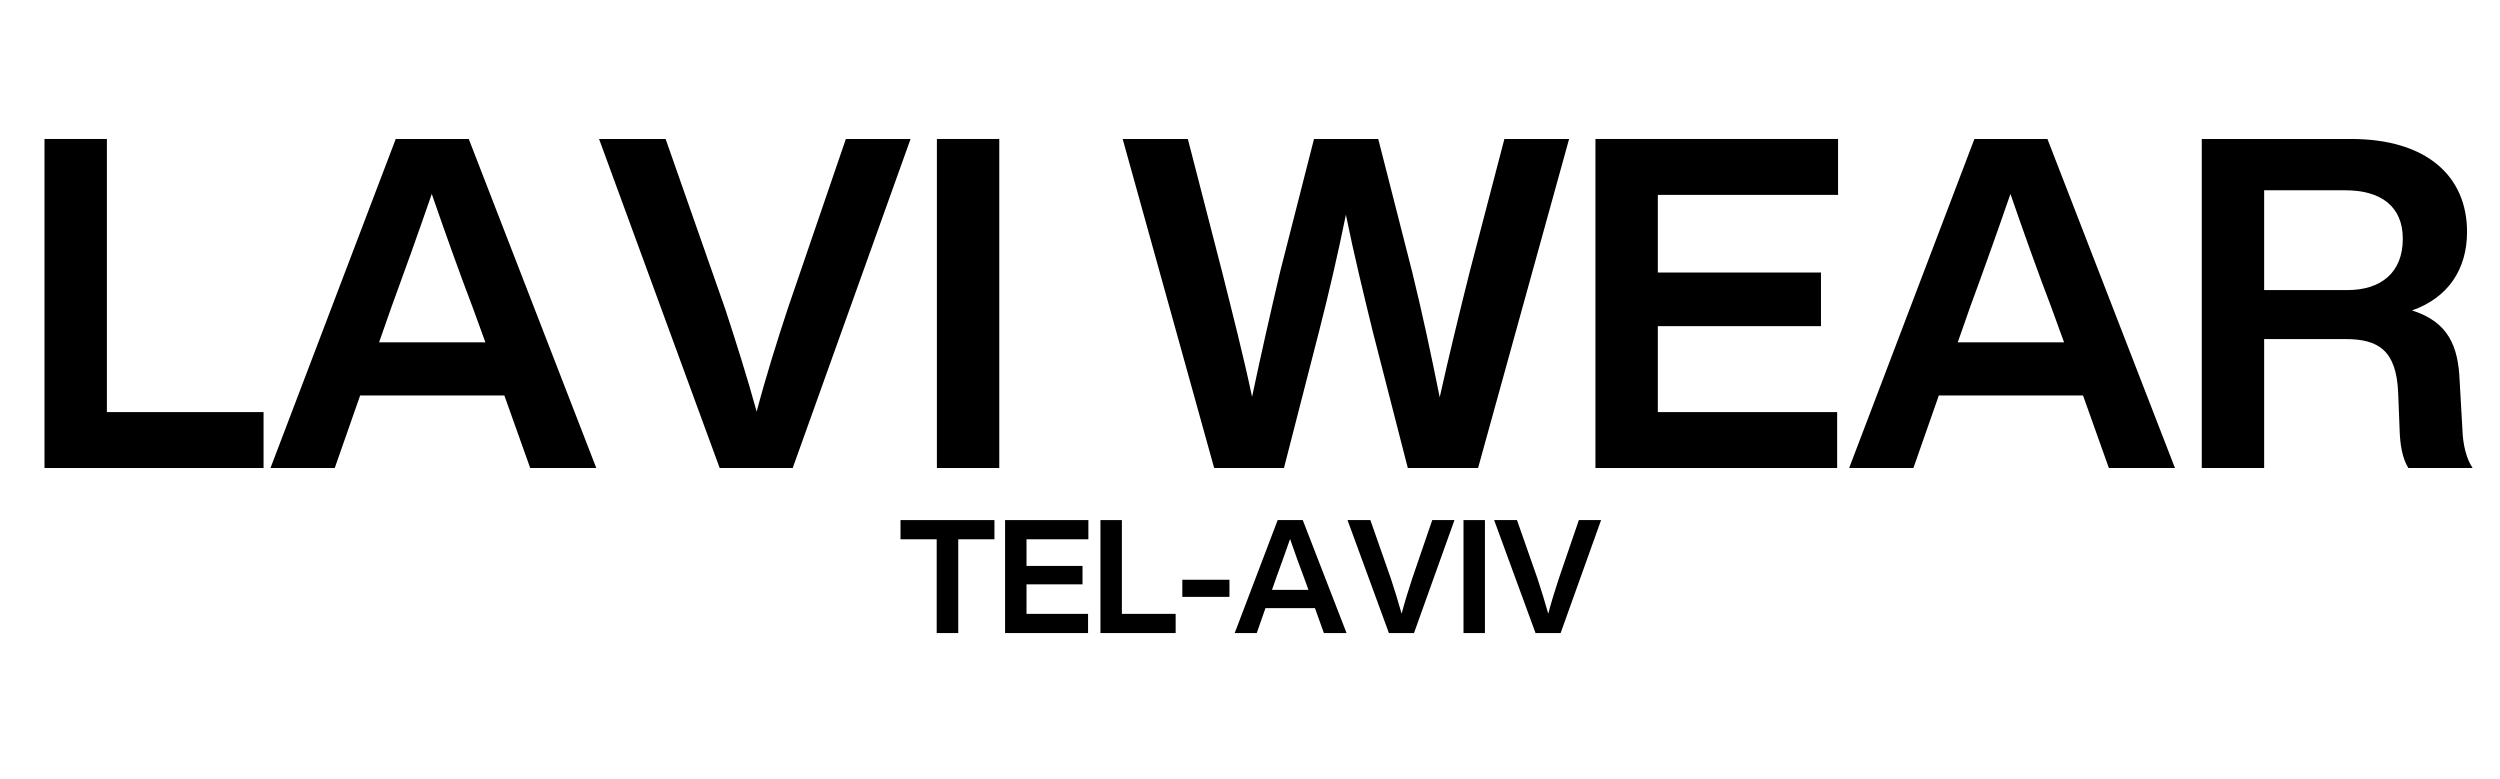
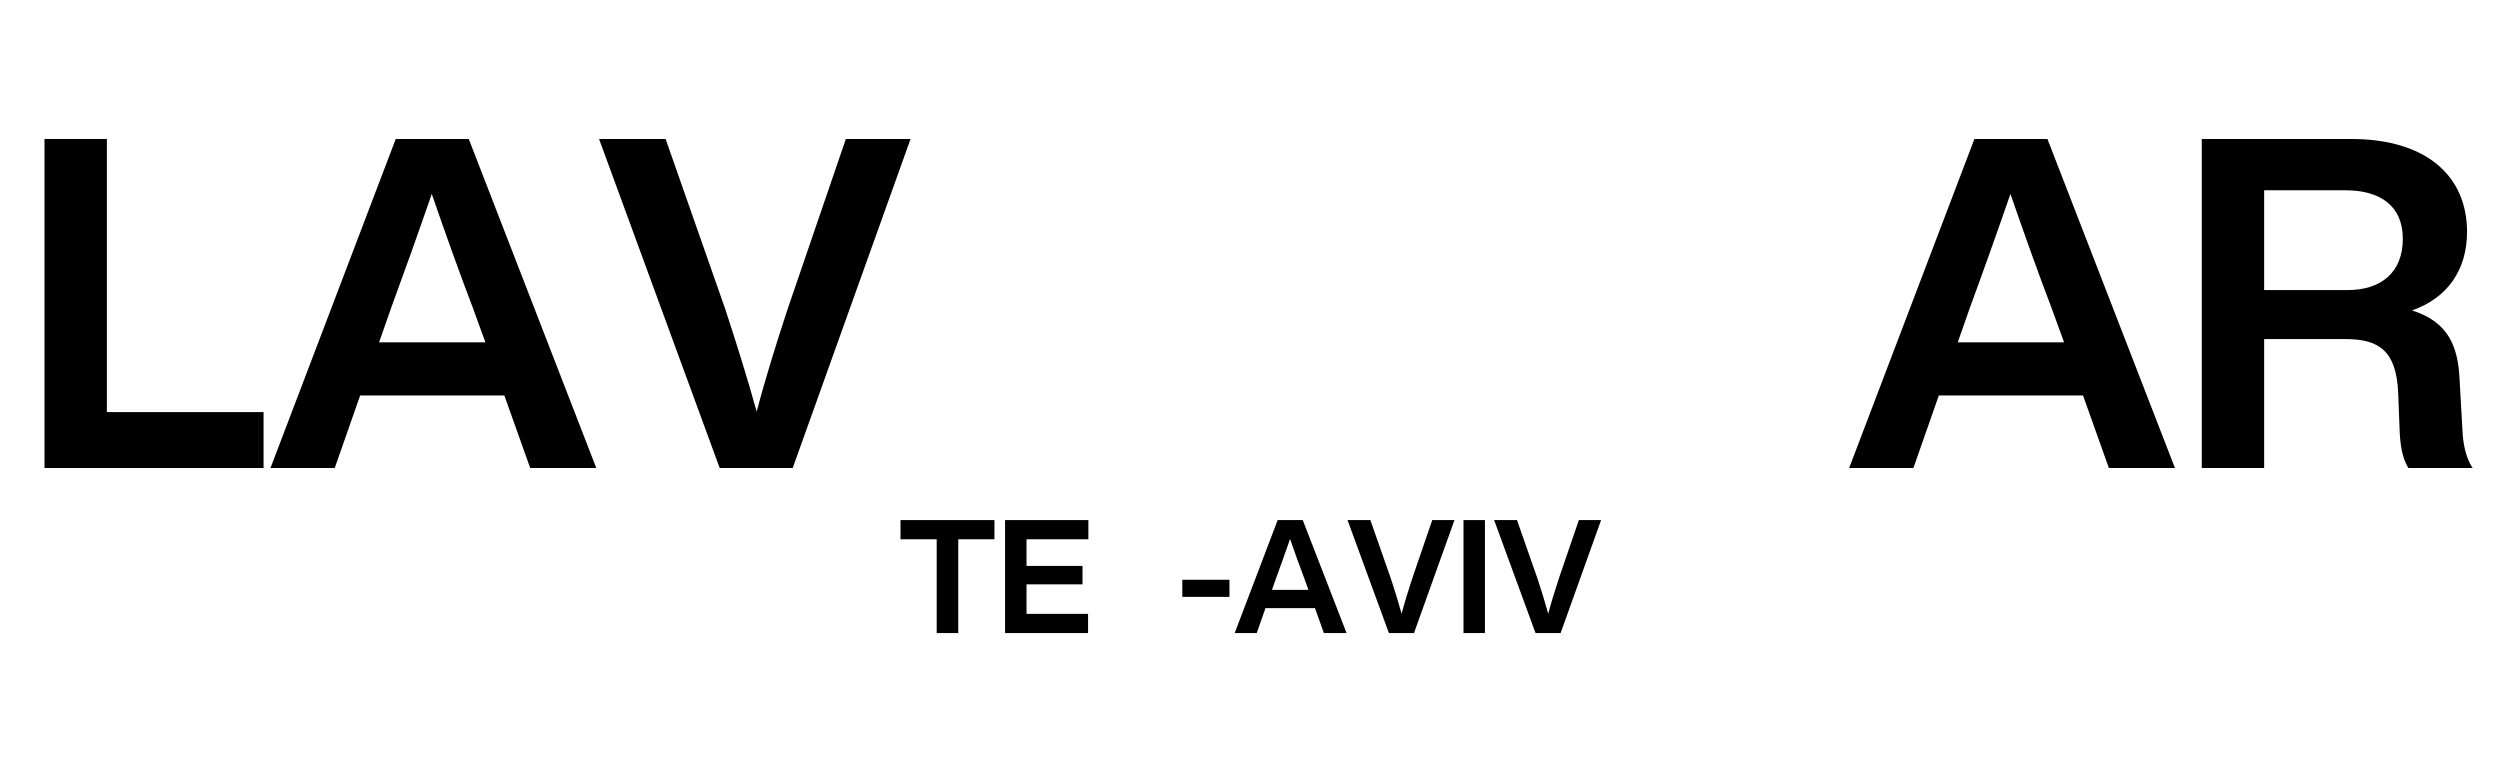
<svg xmlns="http://www.w3.org/2000/svg" version="1.2" preserveAspectRatio="xMidYMid meet" height="182" viewBox="0 0 438 136.5" zoomAndPan="magnify" width="584">
  <defs />
  <g id="891086f83e">
    <g style="fill:#000000;fill-opacity:1;">
      <g transform="translate(3.101, 81.996)">
        <path d="M 15.625 -57.648 L 4.695 -57.648 L 4.695 0 L 43.074 0 L 43.074 -9.797 L 15.625 -9.797 Z M 15.625 -57.648" style="stroke:none" />
      </g>
    </g>
    <g style="fill:#000000;fill-opacity:1;">
      <g transform="translate(46.904, 81.996)">
        <path d="M 57.566 0 L 35.223 -57.648 L 22.43 -57.648 L 0.484 0 L 11.742 0 L 16.195 -12.711 L 41.457 -12.711 L 45.988 0 Z M 21.699 -28.258 C 23.641 -33.52 26.395 -41.211 28.742 -48.016 C 31.09 -41.211 33.844 -33.52 35.867 -28.258 L 38.137 -22.023 L 19.512 -22.023 Z M 21.699 -28.258" style="stroke:none" />
      </g>
    </g>
    <g style="fill:#000000;fill-opacity:1;">
      <g transform="translate(104.471, 81.996)">
        <path d="M 33.52 -27.852 C 31.66 -22.184 29.715 -16.031 28.098 -9.879 C 26.395 -16.031 24.453 -22.184 22.59 -27.852 L 12.145 -57.648 L 0.484 -57.648 L 21.617 0 L 34.41 0 L 55.059 -57.648 L 43.723 -57.648 Z M 33.52 -27.852" style="stroke:none" />
      </g>
    </g>
    <g style="fill:#000000;fill-opacity:1;">
      <g transform="translate(159.448, 81.996)">
-         <path d="M 15.625 0 L 15.625 -57.648 L 4.695 -57.648 L 4.695 0 Z M 15.625 0" style="stroke:none" />
-       </g>
+         </g>
    </g>
    <g style="fill:#000000;fill-opacity:1;">
      <g transform="translate(179.285, 81.996)">
        <path d="" style="stroke:none" />
      </g>
    </g>
    <g style="fill:#000000;fill-opacity:1;">
      <g transform="translate(196.207, 81.996)">
-         <path d="M 61.293 -34.41 C 59.512 -27.285 57.648 -19.676 56.031 -12.387 C 54.57 -19.676 52.953 -27.285 51.172 -34.492 L 45.262 -57.648 L 34.008 -57.648 L 28.098 -34.492 C 26.395 -27.285 24.695 -19.758 23.156 -12.469 C 21.617 -19.758 19.676 -27.285 17.895 -34.41 L 11.902 -57.648 L 0.484 -57.648 L 16.516 0 L 28.742 0 L 34.898 -23.965 C 36.598 -30.605 38.215 -37.57 39.594 -44.371 C 40.969 -37.57 42.672 -30.605 44.289 -23.965 L 50.441 0 L 62.75 0 L 78.699 -57.648 L 67.363 -57.648 Z M 61.293 -34.41" style="stroke:none" />
-       </g>
+         </g>
    </g>
    <g style="fill:#000000;fill-opacity:1;">
      <g transform="translate(274.826, 81.996)">
-         <path d="M 47.203 -57.648 L 4.695 -57.648 L 4.695 0 L 47.043 0 L 47.043 -9.797 L 15.625 -9.797 L 15.625 -24.855 L 44.207 -24.855 L 44.207 -34.25 L 15.625 -34.25 L 15.625 -47.852 L 47.203 -47.852 Z M 47.203 -57.648" style="stroke:none" />
-       </g>
+         </g>
    </g>
    <g style="fill:#000000;fill-opacity:1;">
      <g transform="translate(323.487, 81.996)">
        <path d="M 57.566 0 L 35.223 -57.648 L 22.43 -57.648 L 0.484 0 L 11.742 0 L 16.195 -12.711 L 41.457 -12.711 L 45.988 0 Z M 21.699 -28.258 C 23.641 -33.52 26.395 -41.211 28.742 -48.016 C 31.09 -41.211 33.844 -33.52 35.867 -28.258 L 38.137 -22.023 L 19.512 -22.023 Z M 21.699 -28.258" style="stroke:none" />
      </g>
    </g>
    <g style="fill:#000000;fill-opacity:1;">
      <g transform="translate(381.054, 81.996)">
        <path d="M 49.875 -15.305 C 49.633 -21.293 47.934 -25.586 41.535 -27.609 C 47.77 -29.797 51.172 -34.734 51.172 -41.375 C 51.172 -51.09 44.129 -57.648 30.848 -57.648 L 4.695 -57.648 L 4.695 0 L 15.625 0 L 15.625 -22.59 L 29.879 -22.59 C 35.707 -22.59 38.785 -20.566 39.105 -13.199 L 39.352 -6.883 C 39.43 -4.047 39.836 -1.699 40.891 0 L 52.145 0 C 51.008 -1.699 50.441 -4.211 50.363 -6.719 Z M 15.625 -48.66 L 29.797 -48.66 C 36.113 -48.66 39.918 -45.828 39.918 -40.16 C 39.918 -34.25 36.113 -31.172 30.199 -31.172 L 15.625 -31.172 Z M 15.625 -48.66" style="stroke:none" />
      </g>
    </g>
    <g style="fill:#000000;fill-opacity:1;">
      <g transform="translate(157.324, 110.912)">
        <path d="M 0.445 -19.793 L 0.445 -16.43 L 6.785 -16.43 L 6.785 0 L 10.562 0 L 10.562 -16.43 L 16.902 -16.43 L 16.902 -19.793 Z M 0.445 -19.793" style="stroke:none" />
      </g>
    </g>
    <g style="fill:#000000;fill-opacity:1;">
      <g transform="translate(174.477, 110.912)">
        <path d="M 16.207 -19.793 L 1.613 -19.793 L 1.613 0 L 16.152 0 L 16.152 -3.363 L 5.367 -3.363 L 5.367 -8.535 L 15.18 -8.535 L 15.18 -11.762 L 5.367 -11.762 L 5.367 -16.43 L 16.207 -16.43 Z M 16.207 -19.793" style="stroke:none" />
      </g>
    </g>
    <g style="fill:#000000;fill-opacity:1;">
      <g transform="translate(191.185, 110.912)">
-         <path d="M 5.367 -19.793 L 1.613 -19.793 L 1.613 0 L 14.789 0 L 14.789 -3.363 L 5.367 -3.363 Z M 5.367 -19.793" style="stroke:none" />
-       </g>
+         </g>
    </g>
    <g style="fill:#000000;fill-opacity:1;">
      <g transform="translate(206.225, 110.912)">
        <path d="M 9.176 -6.34 L 9.176 -9.34 L 0.918 -9.34 L 0.918 -6.34 Z M 9.176 -6.34" style="stroke:none" />
      </g>
    </g>
    <g style="fill:#000000;fill-opacity:1;">
      <g transform="translate(216.15, 110.912)">
        <path d="M 19.766 0 L 12.094 -19.793 L 7.699 -19.793 L 0.168 0 L 4.031 0 L 5.559 -4.363 L 14.234 -4.363 L 15.793 0 Z M 7.449 -9.703 C 8.117 -11.508 9.062 -14.152 9.871 -16.484 C 10.676 -14.152 11.621 -11.508 12.316 -9.703 L 13.094 -7.562 L 6.699 -7.562 Z M 7.449 -9.703" style="stroke:none" />
      </g>
    </g>
    <g style="fill:#000000;fill-opacity:1;">
      <g transform="translate(235.916, 110.912)">
        <path d="M 11.508 -9.562 C 10.871 -7.617 10.203 -5.504 9.648 -3.391 C 9.062 -5.504 8.395 -7.617 7.758 -9.562 L 4.172 -19.793 L 0.168 -19.793 L 7.422 0 L 11.816 0 L 18.906 -19.793 L 15.012 -19.793 Z M 11.508 -9.562" style="stroke:none" />
      </g>
    </g>
    <g style="fill:#000000;fill-opacity:1;">
      <g transform="translate(254.793, 110.912)">
        <path d="M 5.367 0 L 5.367 -19.793 L 1.613 -19.793 L 1.613 0 Z M 5.367 0" style="stroke:none" />
      </g>
    </g>
    <g style="fill:#000000;fill-opacity:1;">
      <g transform="translate(261.604, 110.912)">
        <path d="M 11.508 -9.562 C 10.871 -7.617 10.203 -5.504 9.648 -3.391 C 9.062 -5.504 8.395 -7.617 7.758 -9.562 L 4.172 -19.793 L 0.168 -19.793 L 7.422 0 L 11.816 0 L 18.906 -19.793 L 15.012 -19.793 Z M 11.508 -9.562" style="stroke:none" />
      </g>
    </g>
  </g>
</svg>